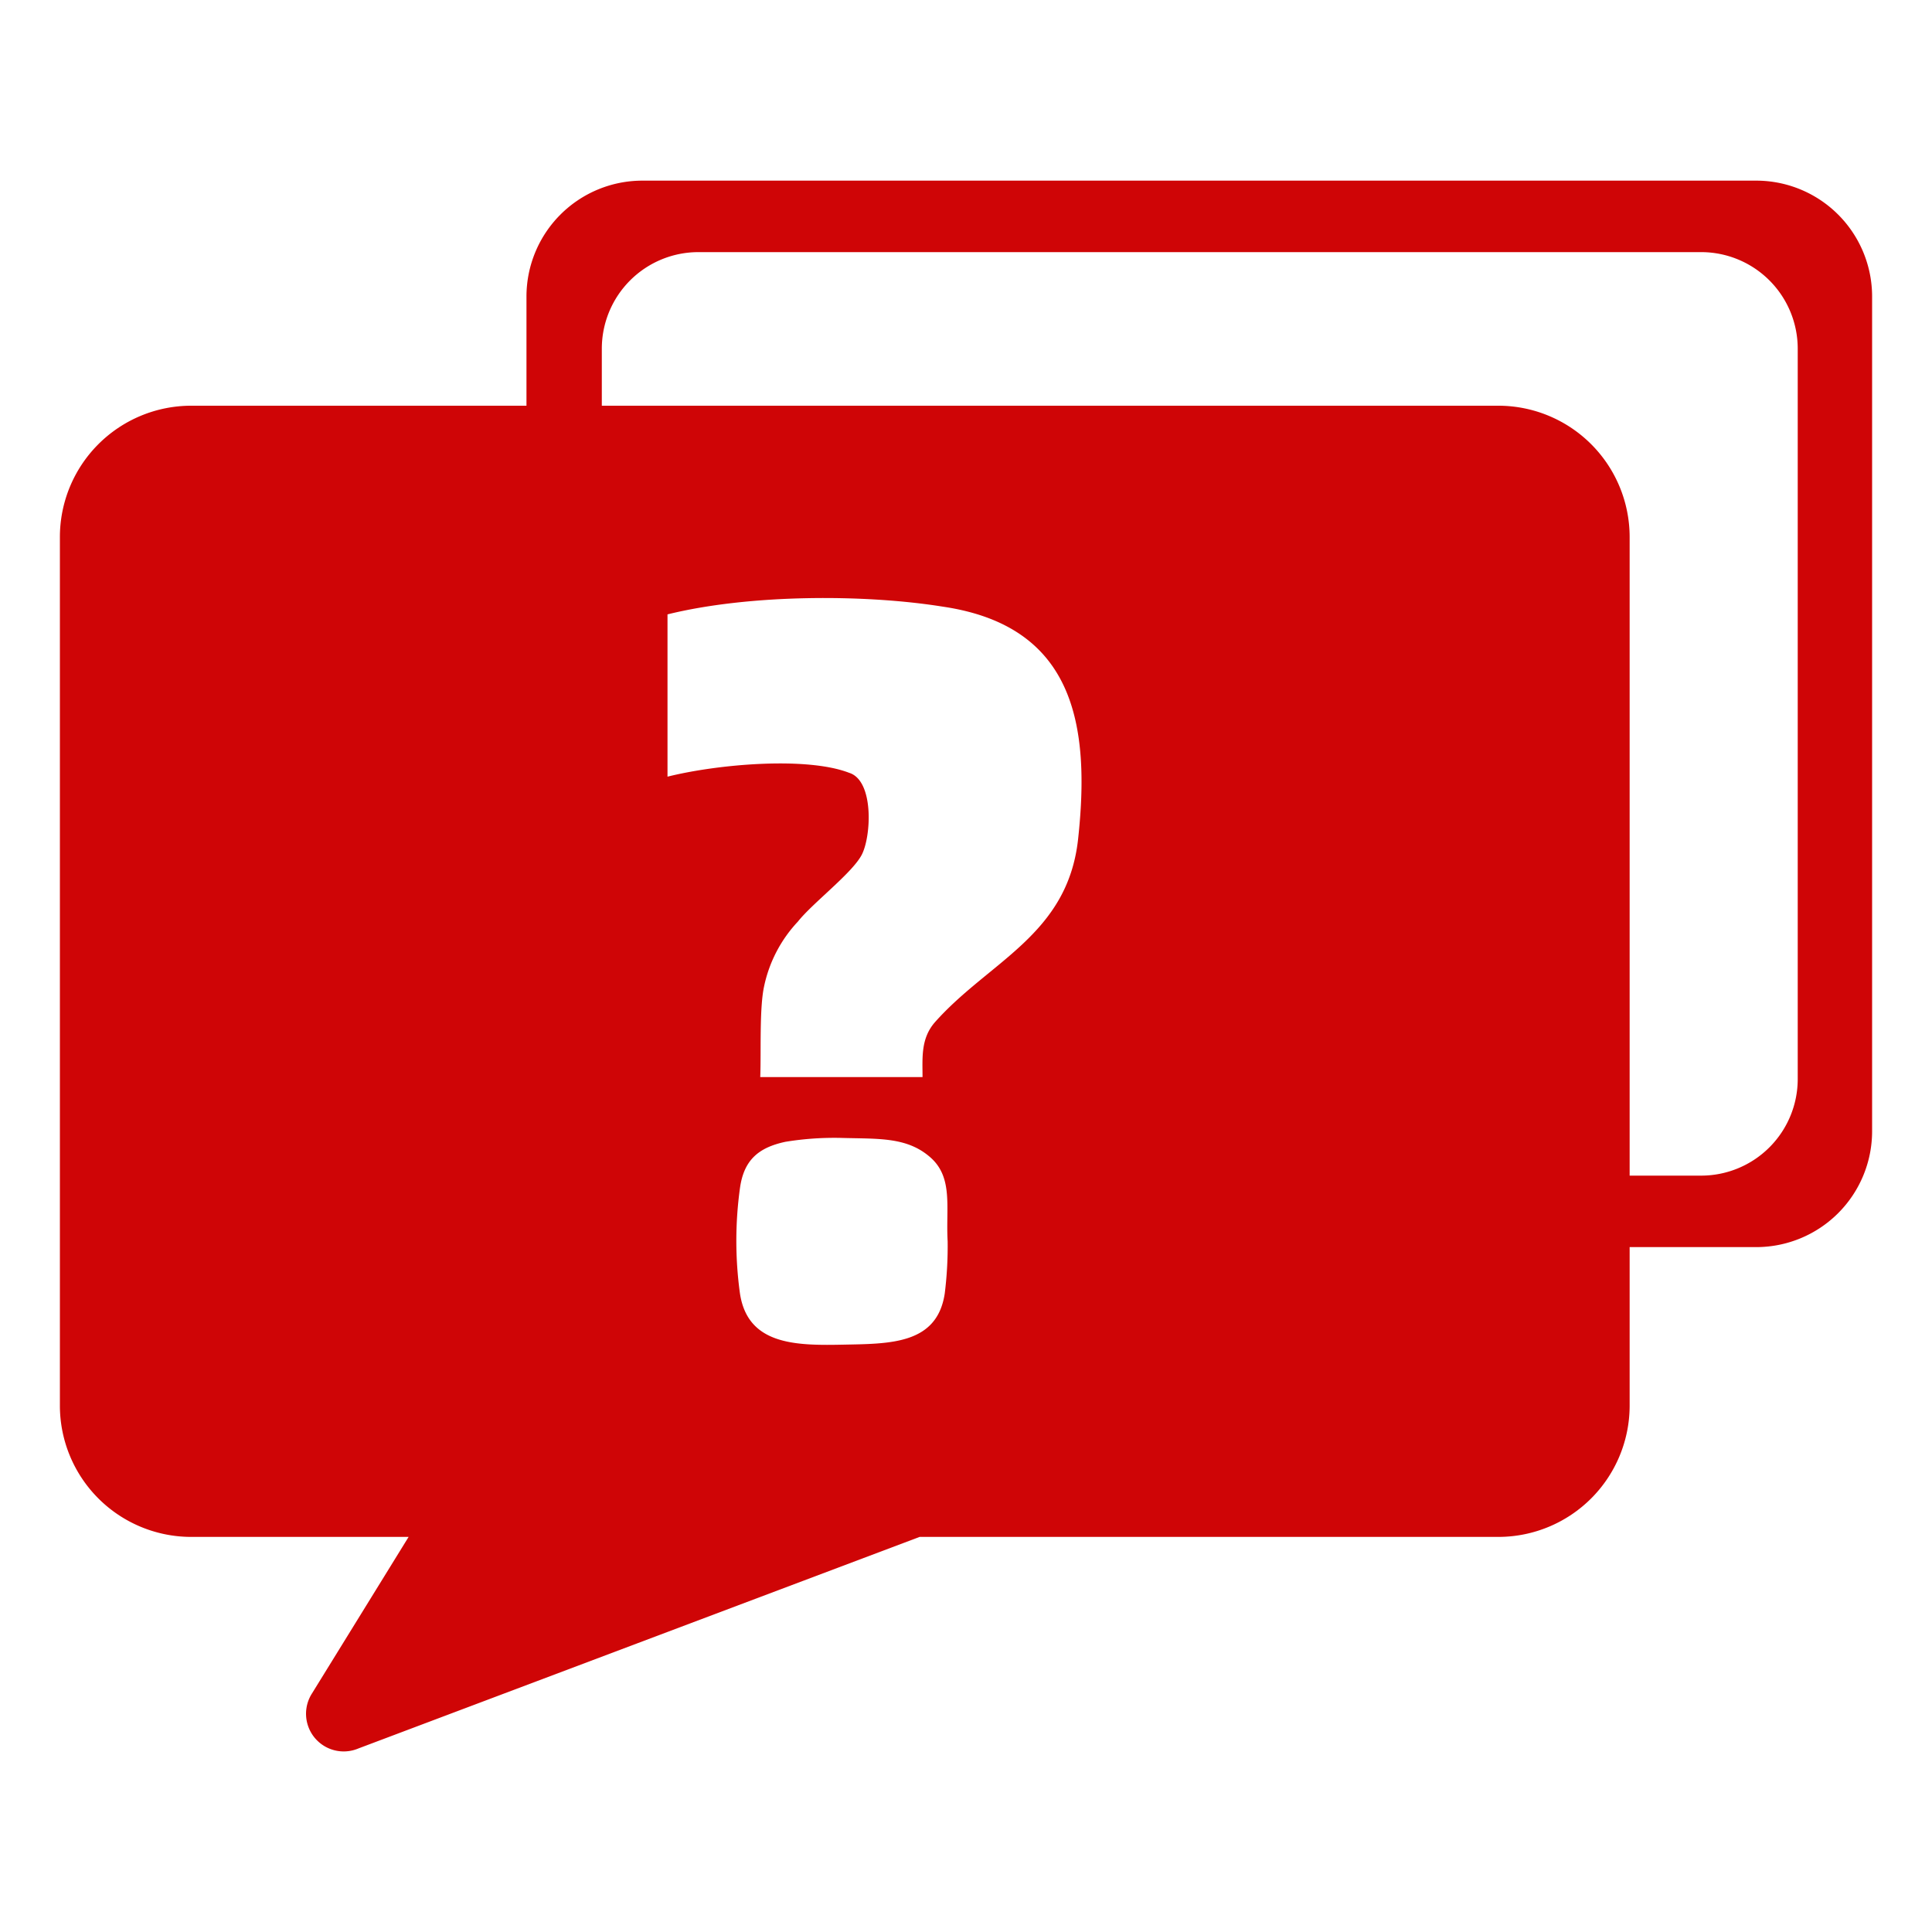
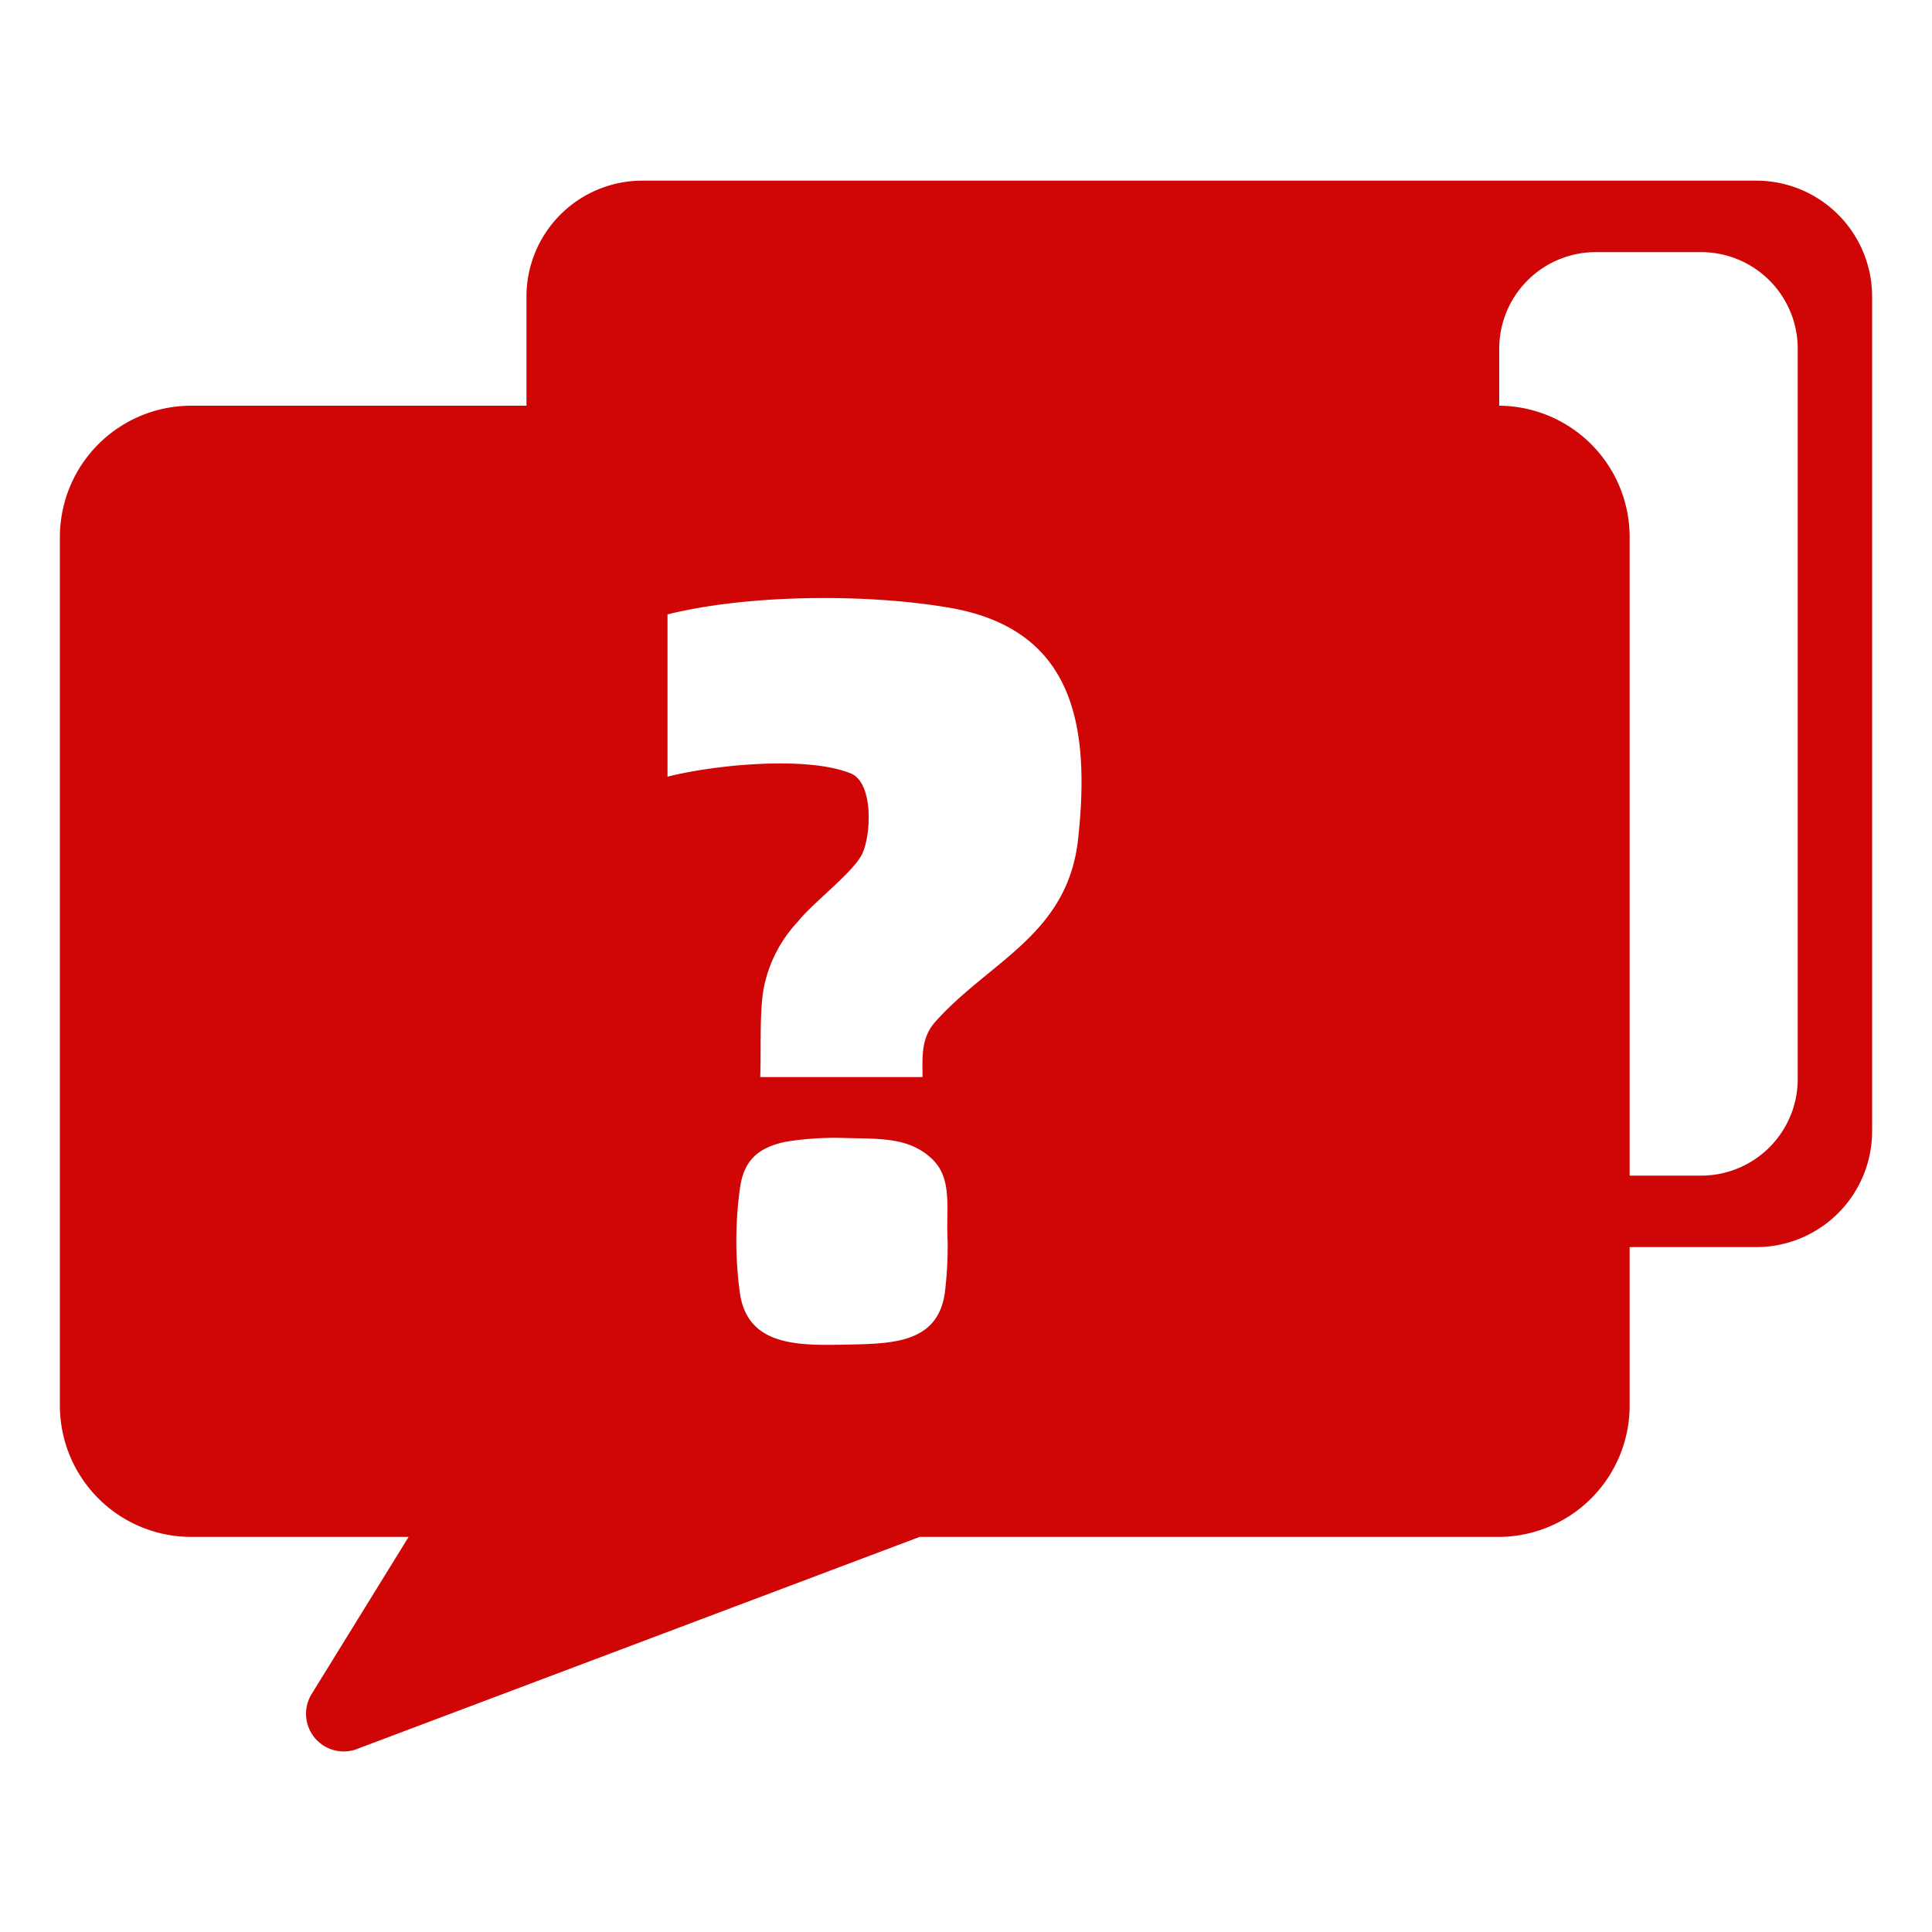
<svg xmlns="http://www.w3.org/2000/svg" id="图层_1" data-name="图层 1" viewBox="0 0 200 200">
  <defs>
    <style>.cls-1{fill:#cf0506;}</style>
  </defs>
-   <path class="cls-1" d="M181.8,18.7H66.5a12,12,0,0,0-12,12V42H19.7A13.6,13.6,0,0,0,6.2,55.6v90a13.6,13.6,0,0,0,13.5,13.5H42.3l-10,16.2a3.9,3.9,0,0,0,4.8,5.7l58.1-21.9h60a13.6,13.6,0,0,0,13.5-13.5V129.1h13.1a12,12,0,0,0,12-12V30.7A12,12,0,0,0,181.8,18.7Zm-84,115.2c-.8,5.3-5.7,5.2-10.6,5.3s-9.8,0-10.6-5.3a39.8,39.8,0,0,1,0-10.9c.4-2.9,1.9-4.2,4.7-4.8a31.3,31.3,0,0,1,5.9-.4c3.8.1,6.7-.1,9.1,2s1.6,5.2,1.8,8.7A39.5,39.5,0,0,1,97.8,133.9Zm13.8-47c-1.1,9.9-9.2,12.6-14.8,18.9-1.5,1.7-1.3,3.7-1.3,5.7H78.7c.1-2.6-.1-7.1.4-9.4a14,14,0,0,1,3.5-6.7c1.5-1.9,5.6-5,6.6-6.9s1.3-7.7-1.3-8.5c-4.4-1.7-13.6-.9-18.8.4V63.6c8.5-2.1,20.4-2.1,28.5-.8C111.2,64.8,112.9,75,111.6,86.9Zm74.5,24.8a10,10,0,0,1-10,10h-7.4V55.6A13.6,13.6,0,0,0,155.2,42H62.3V36.1a10,10,0,0,1,10-10H176.1a10,10,0,0,1,10,10Z" />
+   <path class="cls-1" d="M181.8,18.7H66.5a12,12,0,0,0-12,12V42H19.7A13.6,13.6,0,0,0,6.2,55.6v90a13.6,13.6,0,0,0,13.5,13.5H42.3l-10,16.2a3.9,3.9,0,0,0,4.8,5.7l58.1-21.9h60a13.6,13.6,0,0,0,13.5-13.5V129.1h13.1a12,12,0,0,0,12-12V30.7A12,12,0,0,0,181.8,18.7Zm-84,115.2c-.8,5.3-5.7,5.2-10.6,5.3s-9.8,0-10.6-5.3a39.8,39.8,0,0,1,0-10.9c.4-2.9,1.9-4.2,4.7-4.8a31.3,31.3,0,0,1,5.9-.4c3.8.1,6.7-.1,9.1,2s1.6,5.2,1.8,8.7A39.5,39.5,0,0,1,97.8,133.9Zm13.8-47c-1.1,9.9-9.2,12.6-14.8,18.9-1.5,1.7-1.3,3.7-1.3,5.7H78.7c.1-2.6-.1-7.1.4-9.4a14,14,0,0,1,3.5-6.7c1.5-1.9,5.6-5,6.6-6.9s1.3-7.7-1.3-8.5c-4.4-1.7-13.6-.9-18.8.4V63.6c8.5-2.1,20.4-2.1,28.5-.8C111.2,64.8,112.9,75,111.6,86.9Zm74.5,24.8a10,10,0,0,1-10,10h-7.4V55.6A13.6,13.6,0,0,0,155.2,42V36.1a10,10,0,0,1,10-10H176.1a10,10,0,0,1,10,10Z" />
</svg>